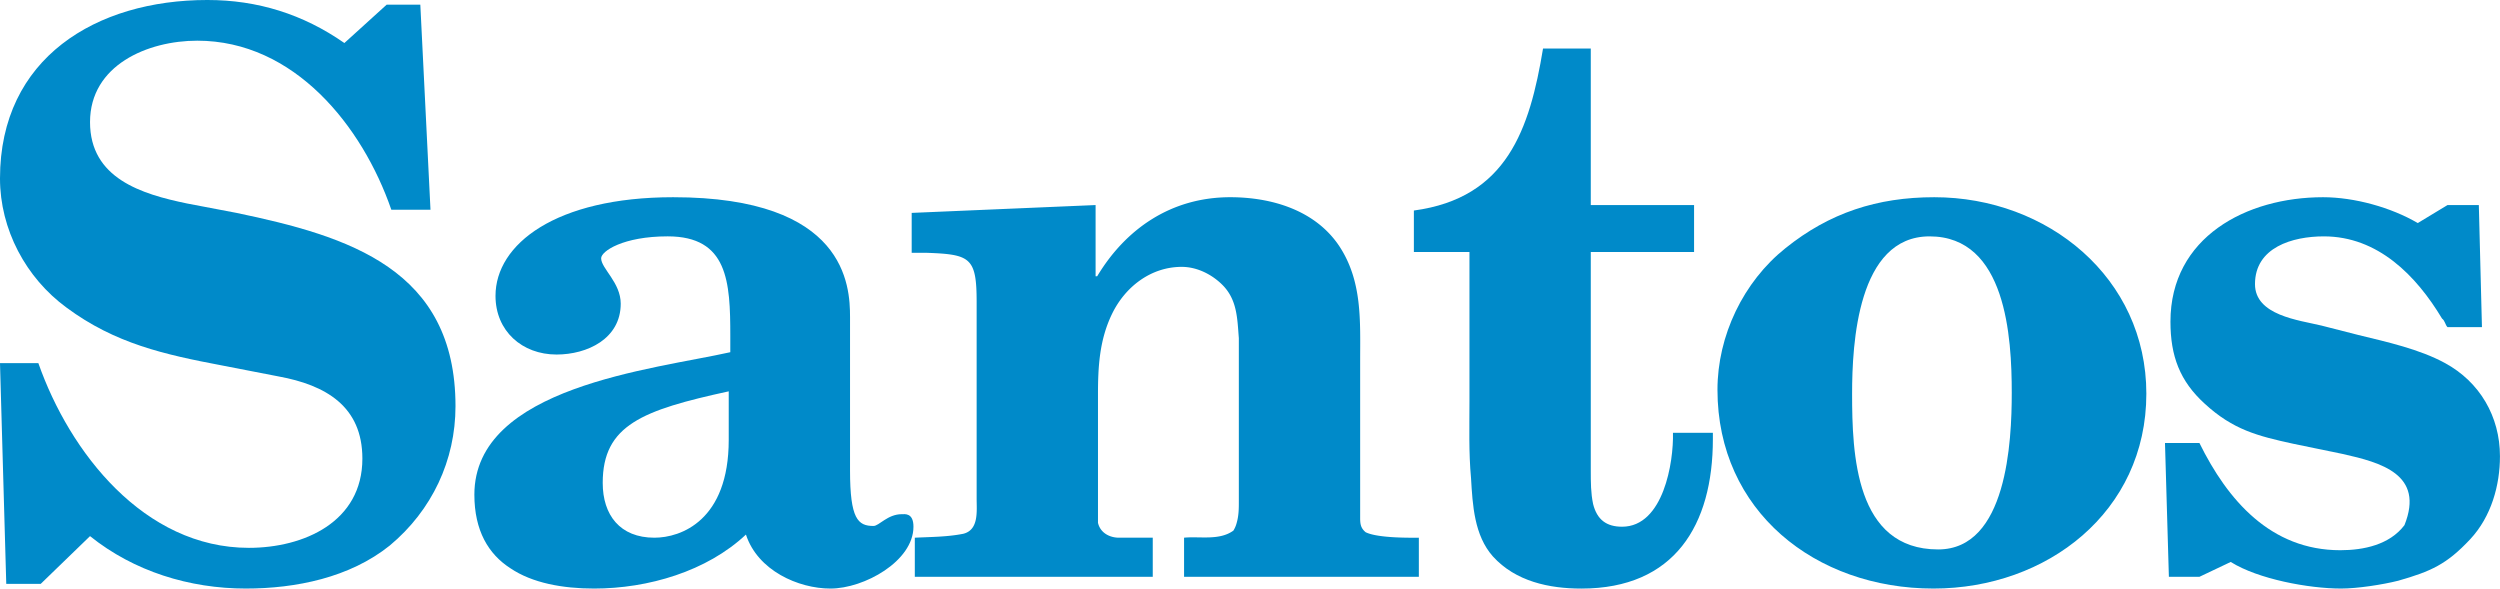
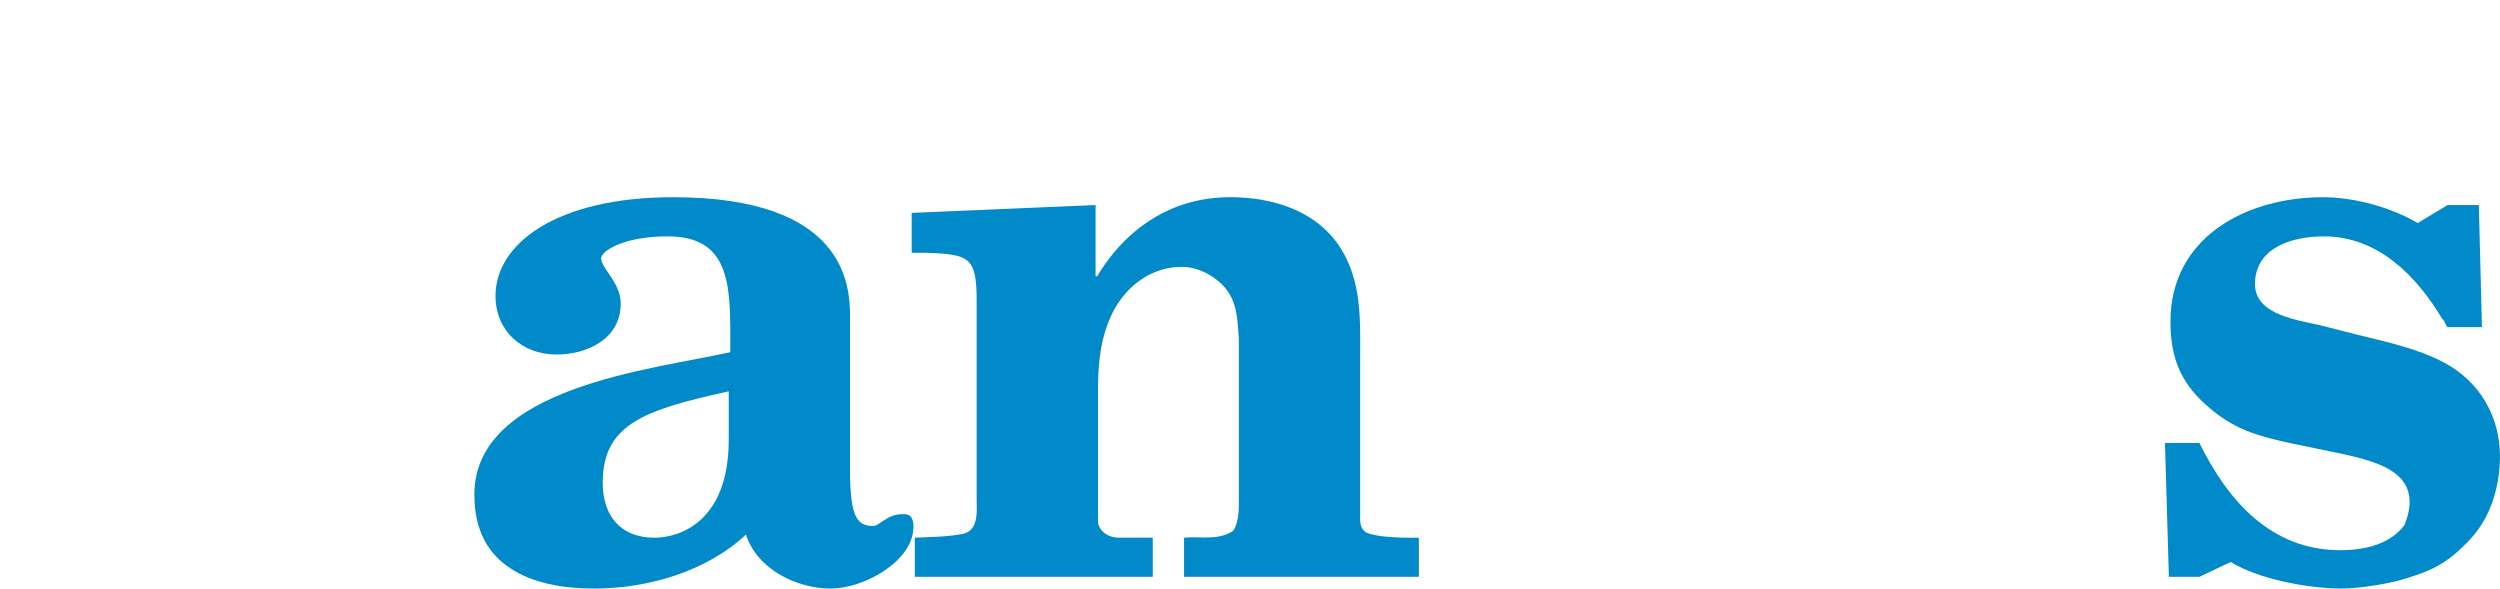
<svg xmlns="http://www.w3.org/2000/svg" width="125.66" height="29.584">
-   <path d="M343.2 518.346h1.732l2.478-2.399c2.203 1.77 4.997 2.635 7.828 2.635 2.517 0 5.232-.55 7.239-2.163 2.125-1.77 3.303-4.288 3.303-7.003 0-6.885-5.348-8.536-11.013-9.717l-2.48-.472c-2.282-.472-4.877-1.258-4.877-4.09 0-2.872 2.91-4.093 5.389-4.093 4.878 0 8.301 4.288 9.756 8.498h1.968l-.511-10.307h-1.693l-2.124 1.927c-2.085-1.455-4.367-2.163-6.885-2.163-5.586 0-10.425 2.911-10.425 8.97 0 2.556 1.299 4.996 3.344 6.491 2.44 1.809 4.918 2.36 7.829 2.911l2.832.55c2.36.433 4.21 1.495 4.21 4.13 0 3.188-2.951 4.485-5.705 4.485-5.271 0-9.008-4.799-10.582-9.284h-1.928l.315 11.094z" style="fill:#008ac9;fill-opacity:1;fill-rule:nonzero;stroke:none" transform="translate(-342.885 -488.999)" />
  <path d="M343.2 518.346h1.732l2.478-2.399c2.203 1.77 4.997 2.635 7.828 2.635 2.517 0 5.232-.55 7.239-2.163 2.125-1.77 3.303-4.288 3.303-7.003 0-6.885-5.348-8.536-11.013-9.717l-2.48-.472c-2.282-.472-4.877-1.258-4.877-4.09 0-2.872 2.91-4.093 5.389-4.093 4.878 0 8.301 4.288 9.756 8.497h1.968l-.511-10.306h-1.693l-2.124 1.927c-2.085-1.455-4.367-2.163-6.885-2.163-5.586 0-10.425 2.911-10.425 8.97 0 2.556 1.299 4.996 3.344 6.491 2.44 1.809 4.919 2.36 7.83 2.911l2.831.55c2.36.433 4.21 1.495 4.21 4.13 0 3.188-2.951 4.485-5.705 4.485-5.271 0-9.008-4.799-10.582-9.284h-1.928l.315 11.094z" style="fill:none;stroke:none" transform="translate(-342.885 -488.999)" />
  <path d="M379.514 511.108c0 4.053-2.4 4.918-3.736 4.918-1.732 0-2.598-1.142-2.598-2.754 0-2.913 2.006-3.659 6.334-4.603v2.44zm.079-4.406c-3.855.865-12.864 1.73-12.864 7.16 0 1.809.707 2.99 1.81 3.699 1.101.746 2.635 1.021 4.209 1.021 2.713 0 5.665-.865 7.631-2.714.59 1.81 2.636 2.714 4.249 2.714 1.692 0 4.171-1.376 4.171-3.108 0-.708-.434-.63-.59-.63-.709 0-1.141.592-1.418.592-.786 0-1.18-.355-1.18-2.794v-7.71c0-1.574-.196-6.02-8.89-6.02-5.9 0-8.93 2.361-8.93 4.957 0 1.77 1.338 2.95 3.068 2.95 1.535 0 3.226-.786 3.226-2.556 0-1.062-.984-1.771-.984-2.282 0-.354 1.103-1.102 3.344-1.102 3.03 0 3.148 2.283 3.148 4.997v.826z" style="fill:#008ac9;fill-opacity:1;fill-rule:evenodd;stroke:none" transform="translate(-342.885 -488.999)" />
  <path d="M379.514 511.108c0 4.053-2.4 4.918-3.736 4.918-1.732 0-2.598-1.142-2.598-2.754 0-2.913 2.006-3.659 6.334-4.603v2.44zm.079-4.406c-3.855.865-12.864 1.73-12.864 7.16 0 1.809.707 2.99 1.81 3.699 1.101.746 2.635 1.021 4.209 1.021 2.713 0 5.665-.865 7.631-2.714.59 1.81 2.636 2.714 4.249 2.714 1.692 0 4.171-1.376 4.171-3.108 0-.708-.434-.63-.59-.63-.709 0-1.141.592-1.416.592-.788 0-1.182-.355-1.182-2.794v-7.71c0-1.574-.196-6.02-8.89-6.02-5.9 0-8.93 2.361-8.93 4.957 0 1.77 1.338 2.95 3.068 2.95 1.535 0 3.226-.786 3.226-2.556 0-1.062-.984-1.771-.984-2.282 0-.354 1.103-1.102 3.344-1.102 3.03 0 3.148 2.282 3.148 4.997v.826z" style="fill:none;stroke:none" transform="translate(-342.885 -488.999)" />
  <path d="M388.867 517.992h11.96v-1.966h-1.692c-.471 0-.944-.238-1.061-.749v-6.451c0-1.416.078-2.754.707-4.051.669-1.378 1.968-2.362 3.501-2.362.787 0 1.534.394 2.045.905.748.748.748 1.692.827 2.675v8.184c0 .393 0 .746-.118 1.14a1.355 1.355 0 0 1-.157.354c-.71.511-1.692.276-2.478.355v1.966h11.801v-1.966c-.275 0-2.045.039-2.675-.276-.236-.197-.275-.394-.275-.708v-7.869c0-2.045.117-4.05-1.062-5.822-1.22-1.809-3.423-2.439-5.469-2.439-2.989 0-5.271 1.614-6.687 3.974h-.08v-3.58l-9.244.394v2.006h.747c2.204.079 2.518.236 2.518 2.477v9.875c0 .63.118 1.574-.669 1.77-.786.158-1.613.158-2.439.198v1.966z" style="fill:#008ac9;fill-opacity:1;fill-rule:nonzero;stroke:none" transform="translate(-342.885 -488.999)" />
  <path d="M388.867 517.992h11.96v-1.966h-1.692c-.471 0-.944-.236-1.061-.749v-6.451c0-1.416.078-2.754.707-4.051.669-1.378 1.968-2.362 3.501-2.362.787 0 1.534.394 2.045.905.748.748.748 1.693.827 2.675v8.184c0 .393 0 .746-.118 1.14a1.355 1.355 0 0 1-.157.354c-.71.511-1.692.276-2.478.355v1.966h11.801v-1.966c-.275 0-2.045.039-2.675-.276-.236-.197-.275-.394-.275-.708v-7.869c0-2.045.117-4.05-1.062-5.822-1.22-1.809-3.423-2.439-5.469-2.439-2.989 0-5.271 1.614-6.687 3.974h-.08v-3.58l-9.244.394v2.006h.747c2.204.079 2.518.236 2.518 2.479v9.873c0 .63.118 1.574-.669 1.77-.786.158-1.613.158-2.439.198v1.966z" style="fill:none;stroke:none" transform="translate(-342.885 -488.999)" />
-   <path d="M416.746 501.666v7.514c0 1.259-.04 2.558.079 3.855.079 1.338.157 2.873 1.101 3.934 1.141 1.259 2.833 1.614 4.445 1.614 4.681 0 6.61-3.187 6.61-7.515v-.314h-2.006c.039 1.456-.473 4.72-2.558 4.72-.787 0-1.258-.354-1.456-1.14-.117-.551-.117-1.101-.117-1.691v-10.977h5.192v-2.36h-5.192v-7.867h-2.4c-.67 4.051-1.81 7.512-6.492 8.142v2.085h2.794z" style="fill:#008ac9;fill-opacity:1;fill-rule:nonzero;stroke:none" transform="translate(-342.885 -488.999)" />
-   <path d="M416.746 501.666v7.514c0 1.259-.04 2.558.079 3.855.079 1.338.157 2.873 1.101 3.934 1.141 1.259 2.833 1.614 4.445 1.614 4.681 0 6.61-3.187 6.61-7.515v-.314h-2.006c.039 1.456-.473 4.72-2.558 4.72-.787 0-1.258-.354-1.456-1.14-.117-.551-.117-1.101-.117-1.691v-10.977h5.192v-2.36h-5.192v-7.867h-2.4c-.67 4.051-1.81 7.512-6.492 8.142v2.085h2.794z" style="fill:none;stroke:none" transform="translate(-342.885 -488.999)" />
-   <path d="M439.873 500.88c3.855 0 4.131 5.075 4.131 7.867 0 2.44-.237 7.869-3.698 7.869-4.17 0-4.327-4.8-4.327-7.829 0-2.517.274-7.907 3.894-7.907m.196 17.702c5.705 0 10.7-3.855 10.7-9.795 0-5.822-4.956-9.875-10.66-9.875-2.872 0-5.272.788-7.475 2.558-2.123 1.691-3.422 4.406-3.422 7.12 0 6.097 4.917 9.992 10.857 9.992" style="fill:#008ac9;fill-opacity:1;fill-rule:evenodd;stroke:none" transform="translate(-342.885 -488.999)" />
  <path d="M439.873 500.88c3.855 0 4.131 5.075 4.131 7.867 0 2.44-.237 7.869-3.698 7.869-4.17 0-4.327-4.8-4.327-7.829 0-2.517.274-7.907 3.894-7.907zm.196 17.702c5.705 0 10.7-3.855 10.7-9.795 0-5.822-4.956-9.875-10.66-9.875-2.872 0-5.272.788-7.475 2.558-2.123 1.691-3.422 4.406-3.422 7.12 0 6.097 4.917 9.992 10.857 9.992z" style="fill:none;stroke:none" transform="translate(-342.885 -488.999)" />
  <path d="M455.01 517.245c1.377.865 3.933 1.337 5.547 1.337.826 0 2.085-.196 2.871-.393 1.653-.472 2.44-.827 3.619-2.085 1.063-1.14 1.496-2.714 1.496-4.17 0-2.007-1.023-3.738-2.755-4.682-1.298-.707-2.91-1.06-4.366-1.416l-1.849-.472c-1.14-.275-3.343-.51-3.343-2.084 0-1.85 1.887-2.4 3.462-2.4 2.713 0 4.641 1.966 5.939 4.13.157.119.157.315.276.432h1.731l-.157-6.136h-1.574l-1.495.905c-1.337-.787-3.187-1.299-4.76-1.299-3.856 0-7.671 2.007-7.671 6.255 0 1.732.472 2.99 1.731 4.132 1.415 1.297 2.635 1.612 4.445 2.006l2.478.511c1.928.433 4.13 1.023 3.108 3.58-.747.984-2.046 1.259-3.226 1.259-3.5 0-5.665-2.518-7.08-5.389h-1.731l.196 6.726h1.535l1.573-.747z" style="fill:#008ac9;fill-opacity:1;fill-rule:nonzero;stroke:none" transform="translate(-342.885 -488.999)" />
-   <path d="M455.01 517.245c1.377.865 3.933 1.337 5.547 1.337.826 0 2.085-.196 2.871-.393 1.653-.472 2.44-.827 3.619-2.085 1.063-1.14 1.496-2.714 1.496-4.17 0-2.007-1.023-3.738-2.755-4.682-1.298-.707-2.91-1.06-4.366-1.416l-1.849-.472c-1.14-.275-3.343-.51-3.343-2.084 0-1.85 1.887-2.4 3.462-2.4 2.713 0 4.641 1.966 5.939 4.13.157.119.157.315.276.432h1.731l-.157-6.136h-1.574l-1.495.905c-1.337-.787-3.187-1.299-4.76-1.299-3.856 0-7.671 2.007-7.671 6.255 0 1.732.472 2.99 1.731 4.132 1.415 1.297 2.635 1.612 4.445 2.006l2.478.511c1.928.433 4.13 1.023 3.108 3.58-.747.984-2.046 1.259-3.226 1.259-3.5 0-5.665-2.518-7.08-5.389h-1.731l.196 6.726h1.535l1.573-.747z" style="fill:none;stroke:none" transform="translate(-342.885 -488.999)" />
</svg>